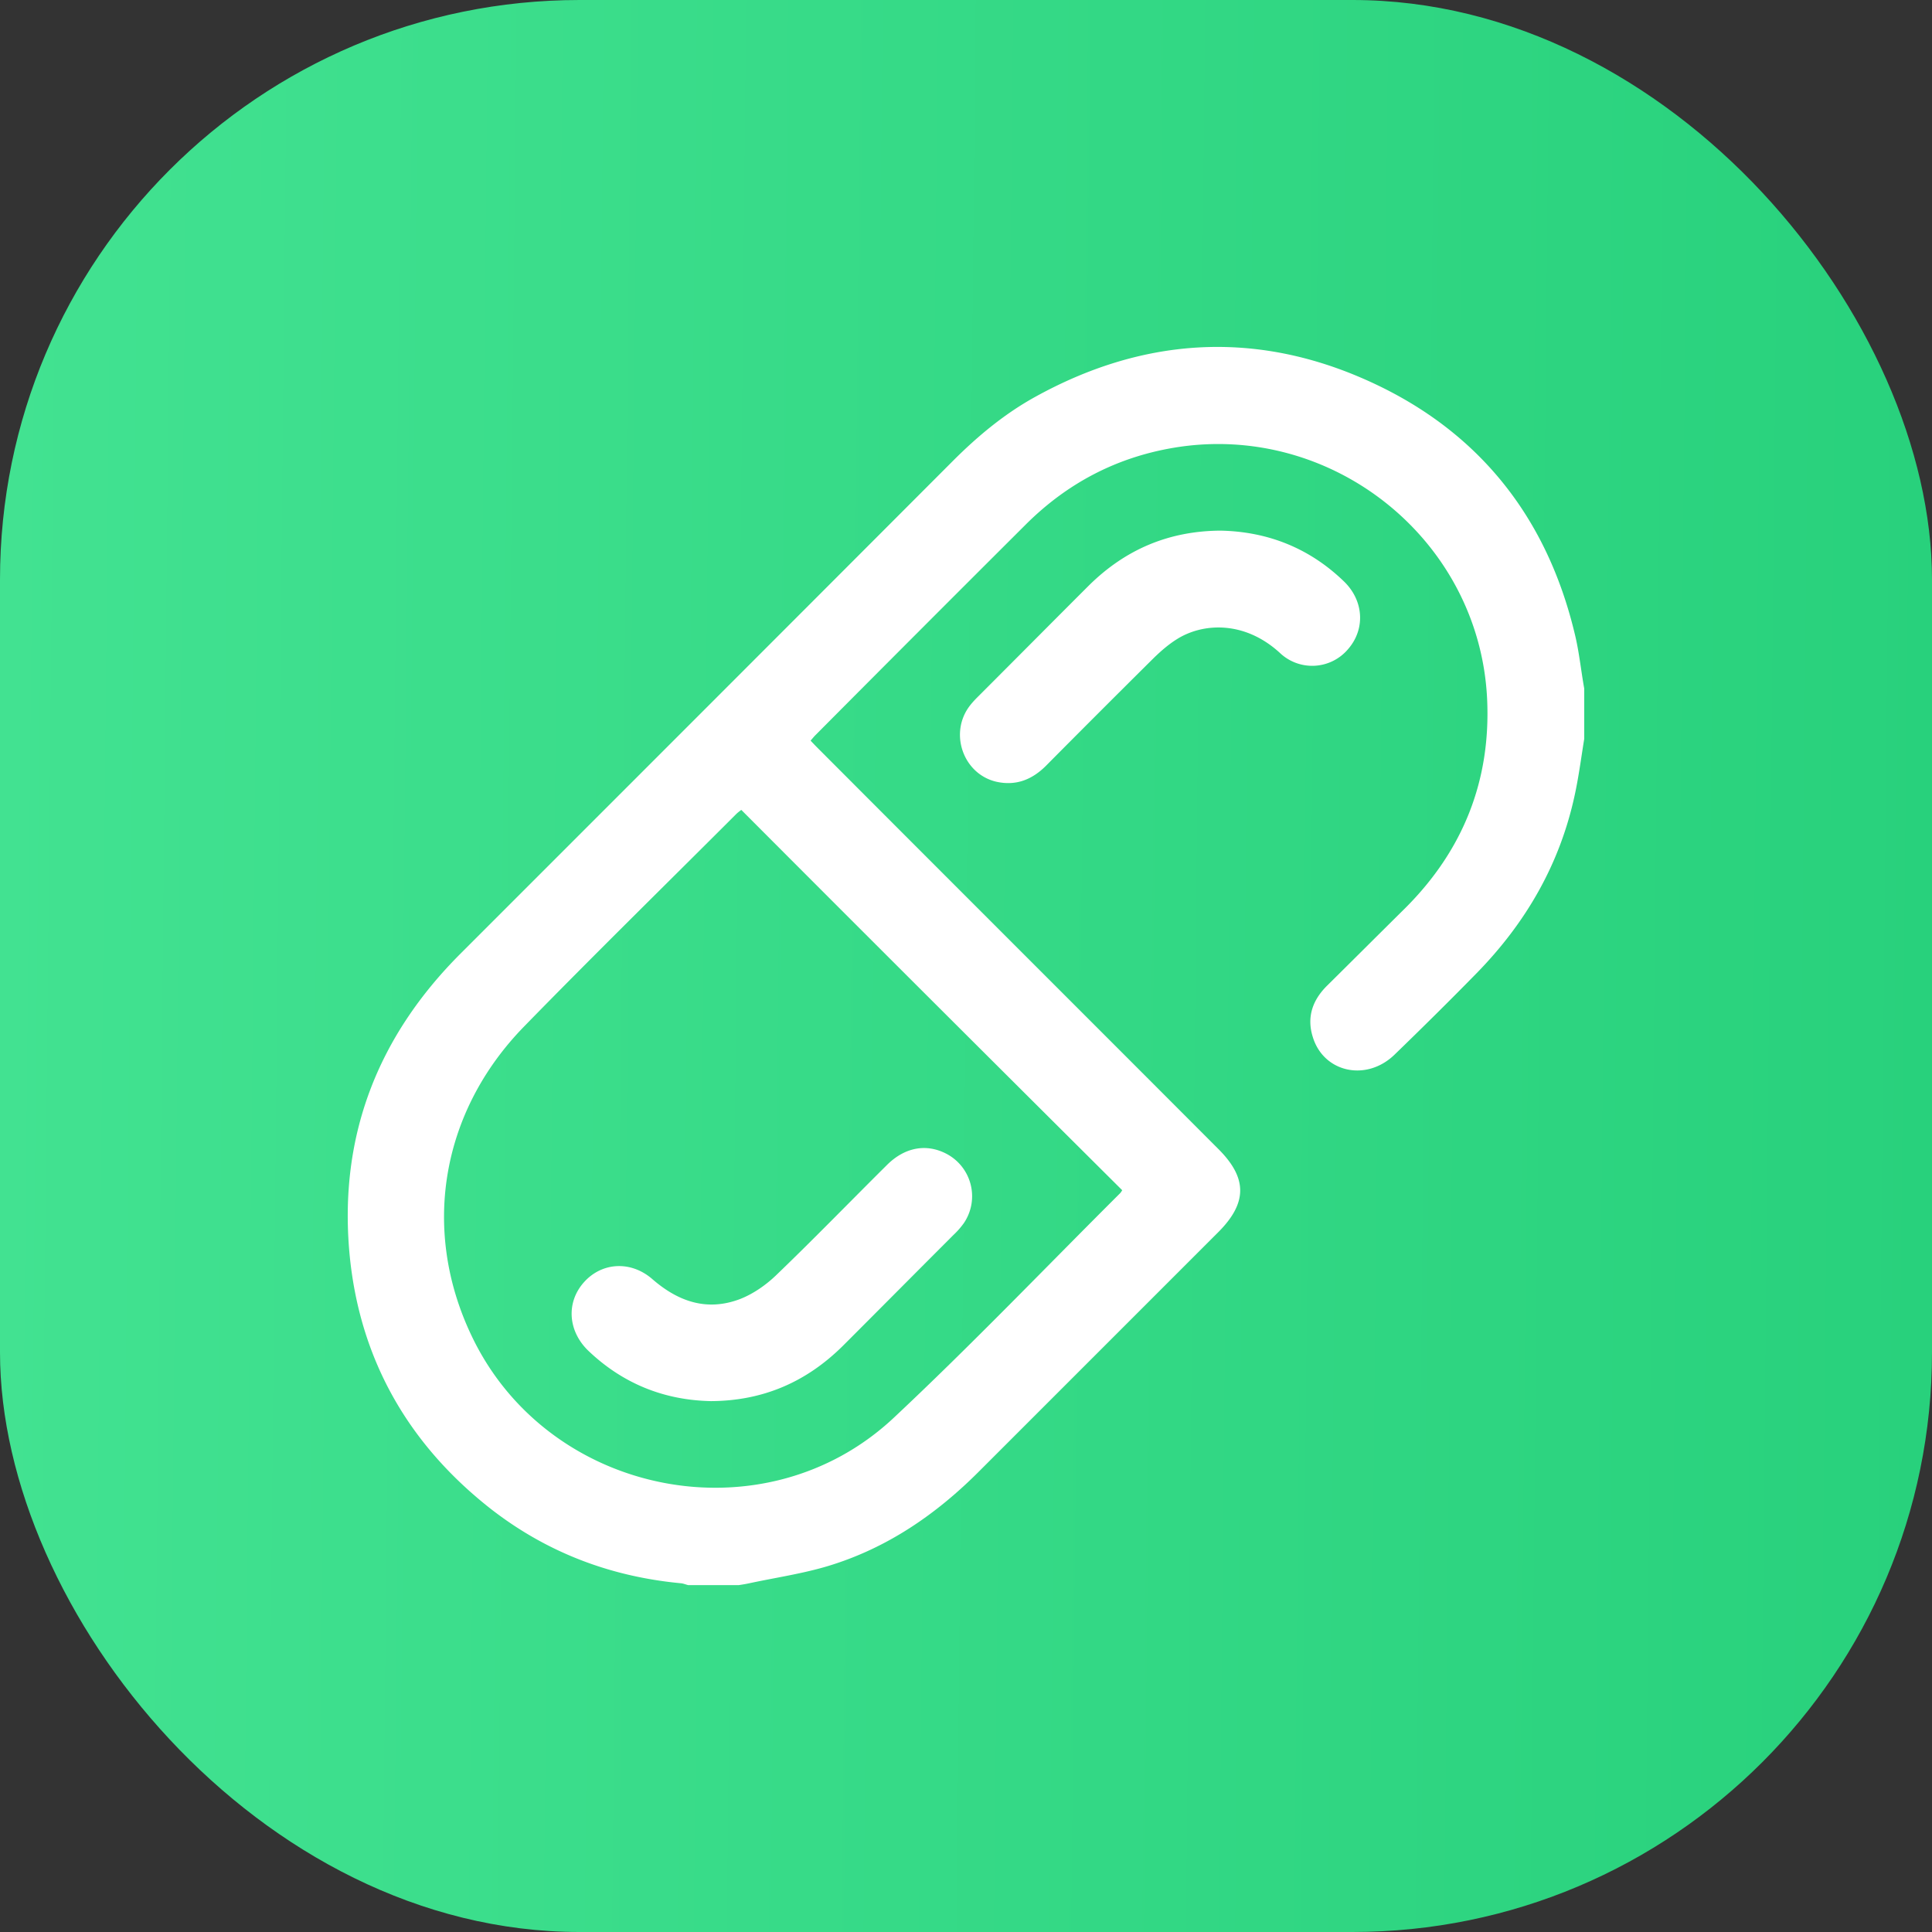
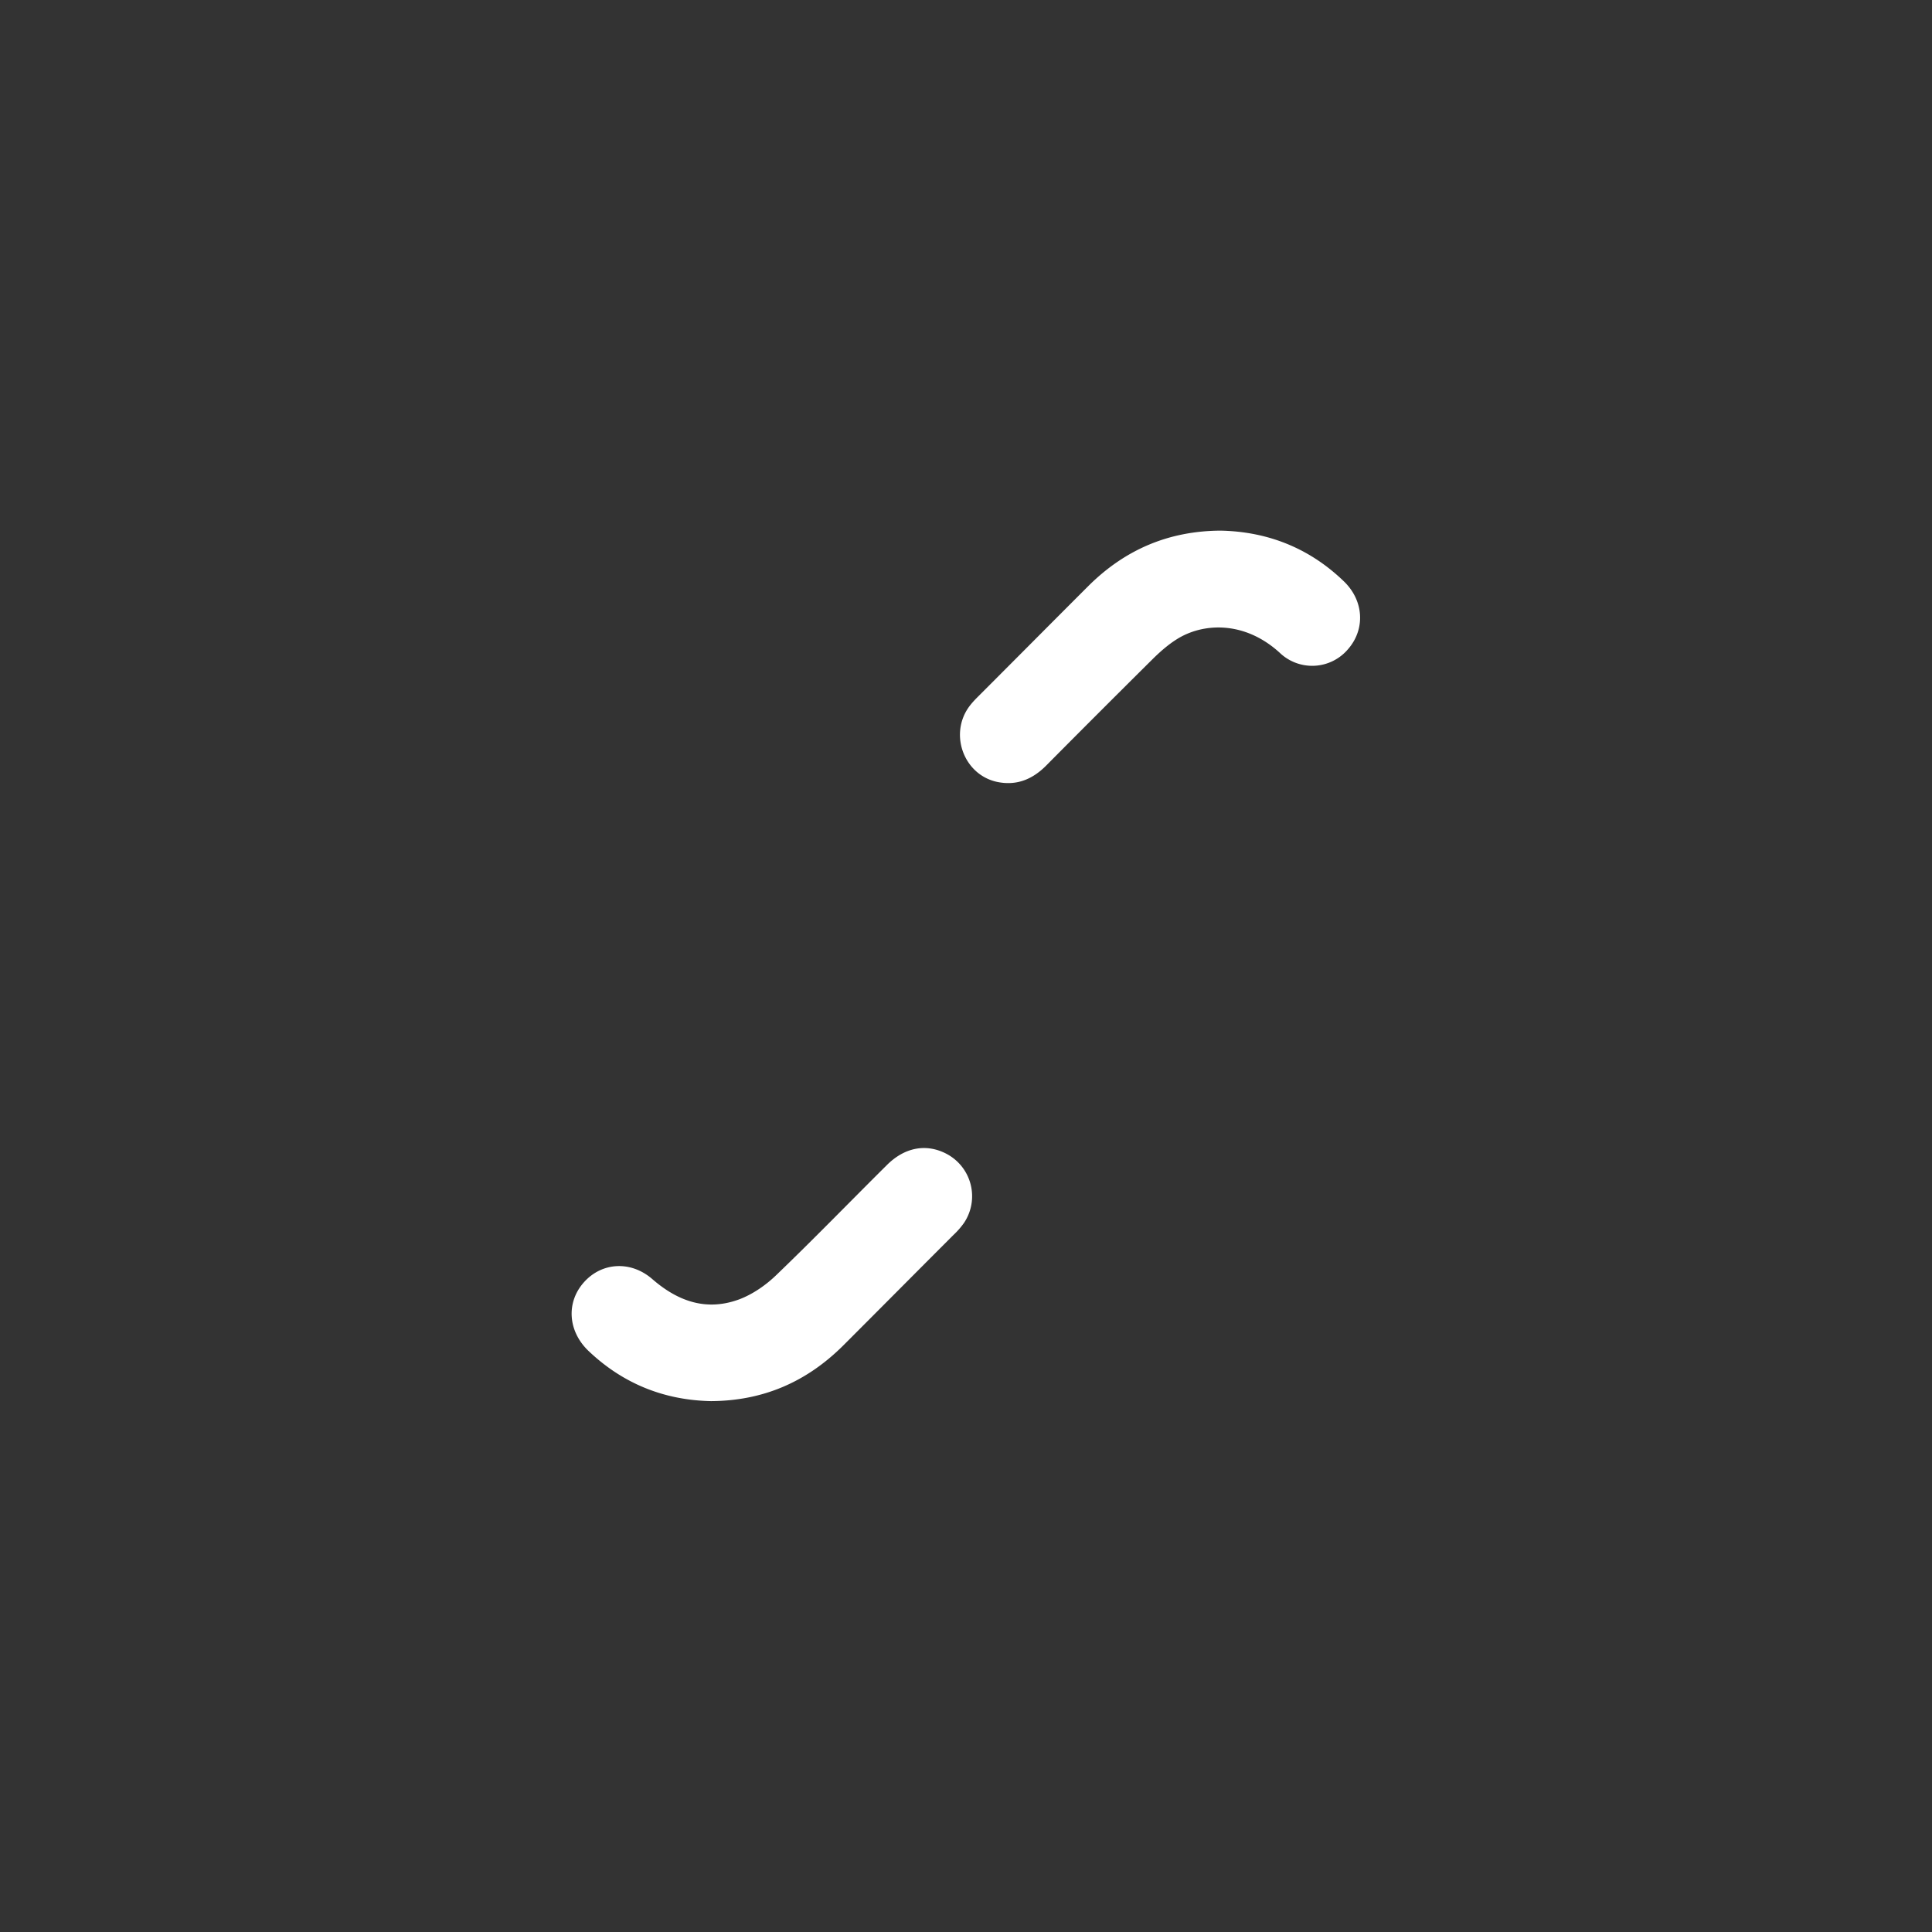
<svg xmlns="http://www.w3.org/2000/svg" width="50" height="50" fill="none" viewBox="0 0 50 50">
  <rect x="0" y="0" width="50" height="50" fill="#333333" stroke="none" />
-   <rect width="50" height="50" fill="url(#a)" rx="15" />
-   <path fill="#fff" d="M41 19.12c-.078.478-.14.963-.243 1.441-.383 1.793-1.26 3.312-2.537 4.62-.697.712-1.41 1.417-2.13 2.114-.728.705-1.832.462-2.114-.454-.164-.517-.008-.963.376-1.339.673-.666 1.347-1.339 2.02-2.005 1.496-1.495 2.216-3.304 2.114-5.418-.203-4.127-4.032-7.173-8.104-6.492-1.496.251-2.772.924-3.845 1.997a1775.944 1775.944 0 0 0-5.434 5.442c-.04.04-.07.079-.125.141.086.094.172.18.258.266 3.43 3.438 6.867 6.868 10.297 10.305.752.752.752 1.394-.008 2.154l-6.17 6.17c-1.12 1.127-2.396 2.004-3.923 2.466-.65.196-1.34.298-2.005.439-.101.023-.203.04-.305.055h-1.316c-.062-.016-.117-.04-.18-.047-1.84-.172-3.5-.807-4.956-1.95-2.13-1.683-3.375-3.884-3.626-6.593-.274-3.03.729-5.607 2.874-7.752 4.252-4.252 8.504-8.504 12.748-12.756.642-.642 1.339-1.221 2.138-1.66 2.725-1.503 5.56-1.715 8.41-.493 2.928 1.253 4.784 3.492 5.535 6.609.118.47.165.963.251 1.44v1.3Zm-21.815 1.84c-.032.024-.086.063-.126.102-1.832 1.832-3.688 3.65-5.497 5.505-2.16 2.216-2.662 5.278-1.354 8.01 1.973 4.143 7.556 5.262 10.915 2.122 2.005-1.879 3.908-3.868 5.857-5.81.032-.031.047-.062.063-.086-3.296-3.28-6.578-6.554-9.858-9.843Z" />
  <path fill="#fff" d="M31.588 13.733c1.214.024 2.294.447 3.187 1.308.525.501.564 1.245.11 1.762a1.214 1.214 0 0 1-1.762.094c-.924-.846-2.005-.775-2.67-.352-.212.133-.4.297-.58.47a471.9 471.9 0 0 0-2.803 2.803c-.36.36-.775.524-1.277.415-.837-.188-1.221-1.198-.736-1.911.07-.102.157-.196.243-.282.963-.963 1.926-1.934 2.89-2.897.94-.924 2.059-1.402 3.398-1.41ZM18.402 36.261c-1.206-.024-2.271-.446-3.164-1.292-.54-.509-.595-1.26-.125-1.785.462-.517 1.206-.564 1.762-.087.673.588 1.417.846 2.27.525.345-.133.682-.368.948-.626.97-.932 1.903-1.895 2.858-2.843.462-.462 1.018-.563 1.535-.297a1.24 1.24 0 0 1 .462 1.793 2.02 2.02 0 0 1-.266.305c-.956.956-1.911 1.919-2.866 2.874-.948.94-2.068 1.425-3.414 1.433Z" />
  <defs>
    <linearGradient id="a" x1="0" x2="50.495" y1="0" y2=".505" gradientUnits="userSpaceOnUse">
      <stop stop-color="#42E291" />
      <stop offset="1" stop-color="#28D17C" />
    </linearGradient>
  </defs>
</svg>